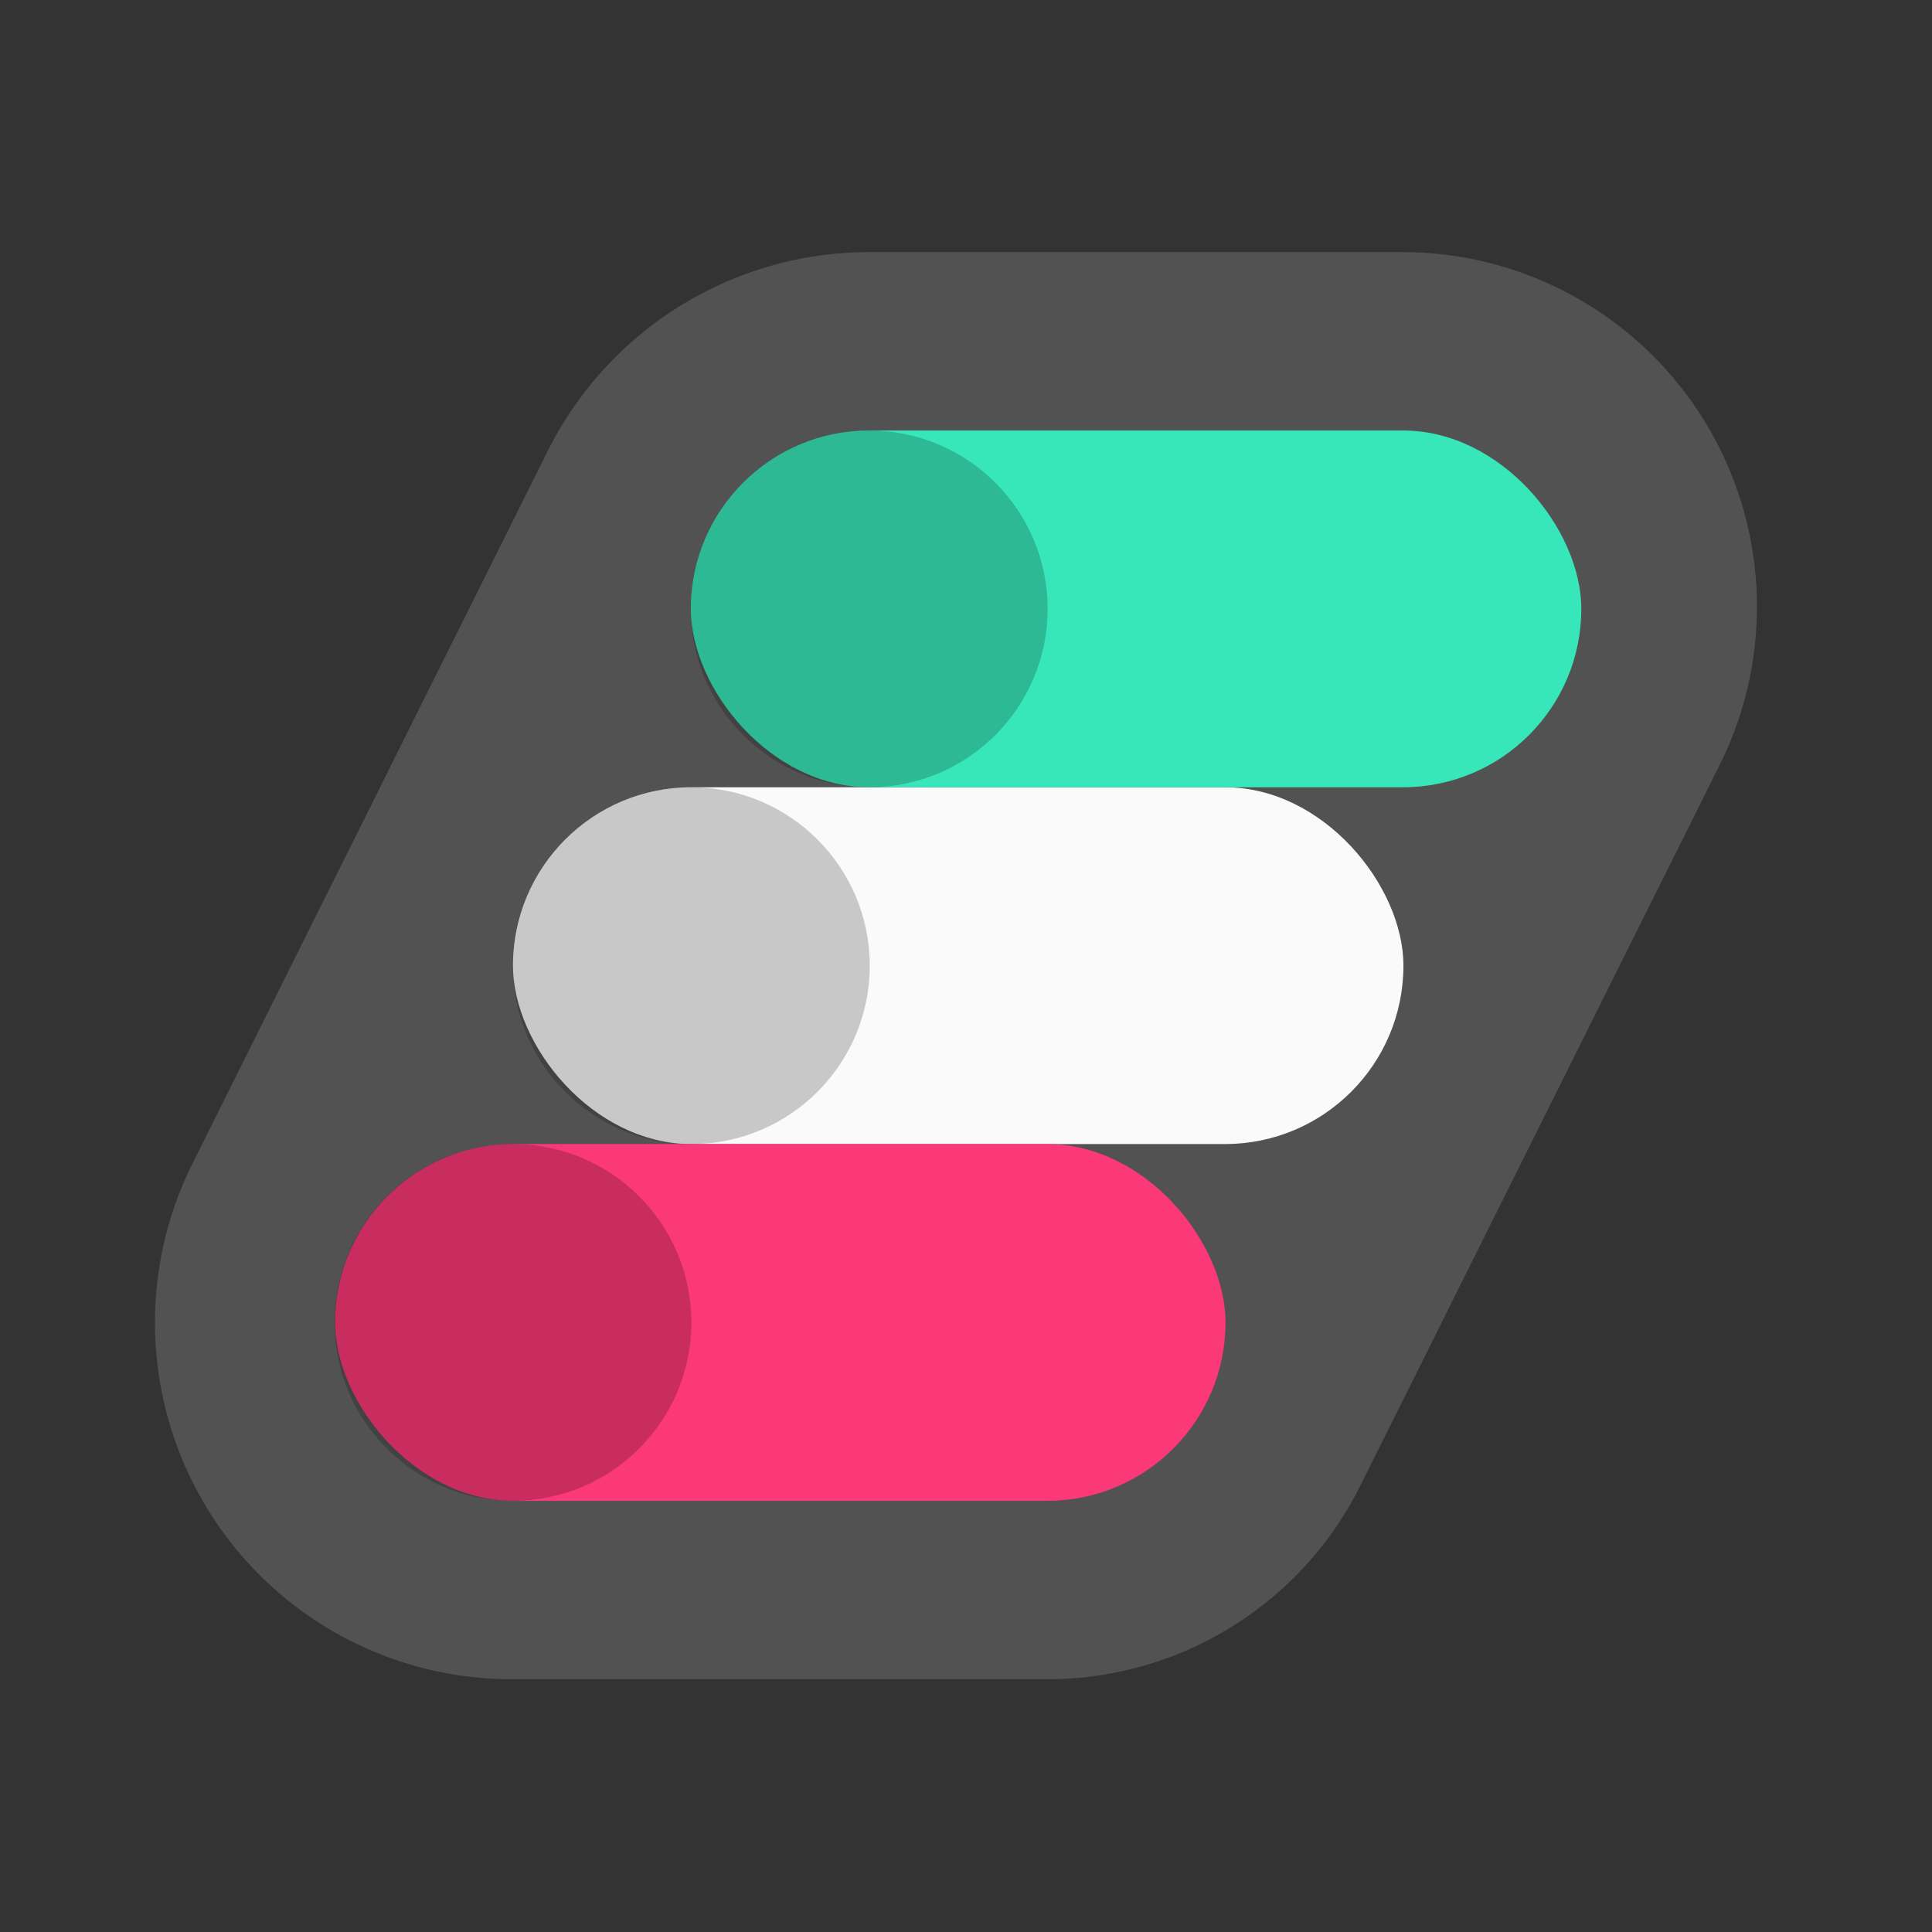
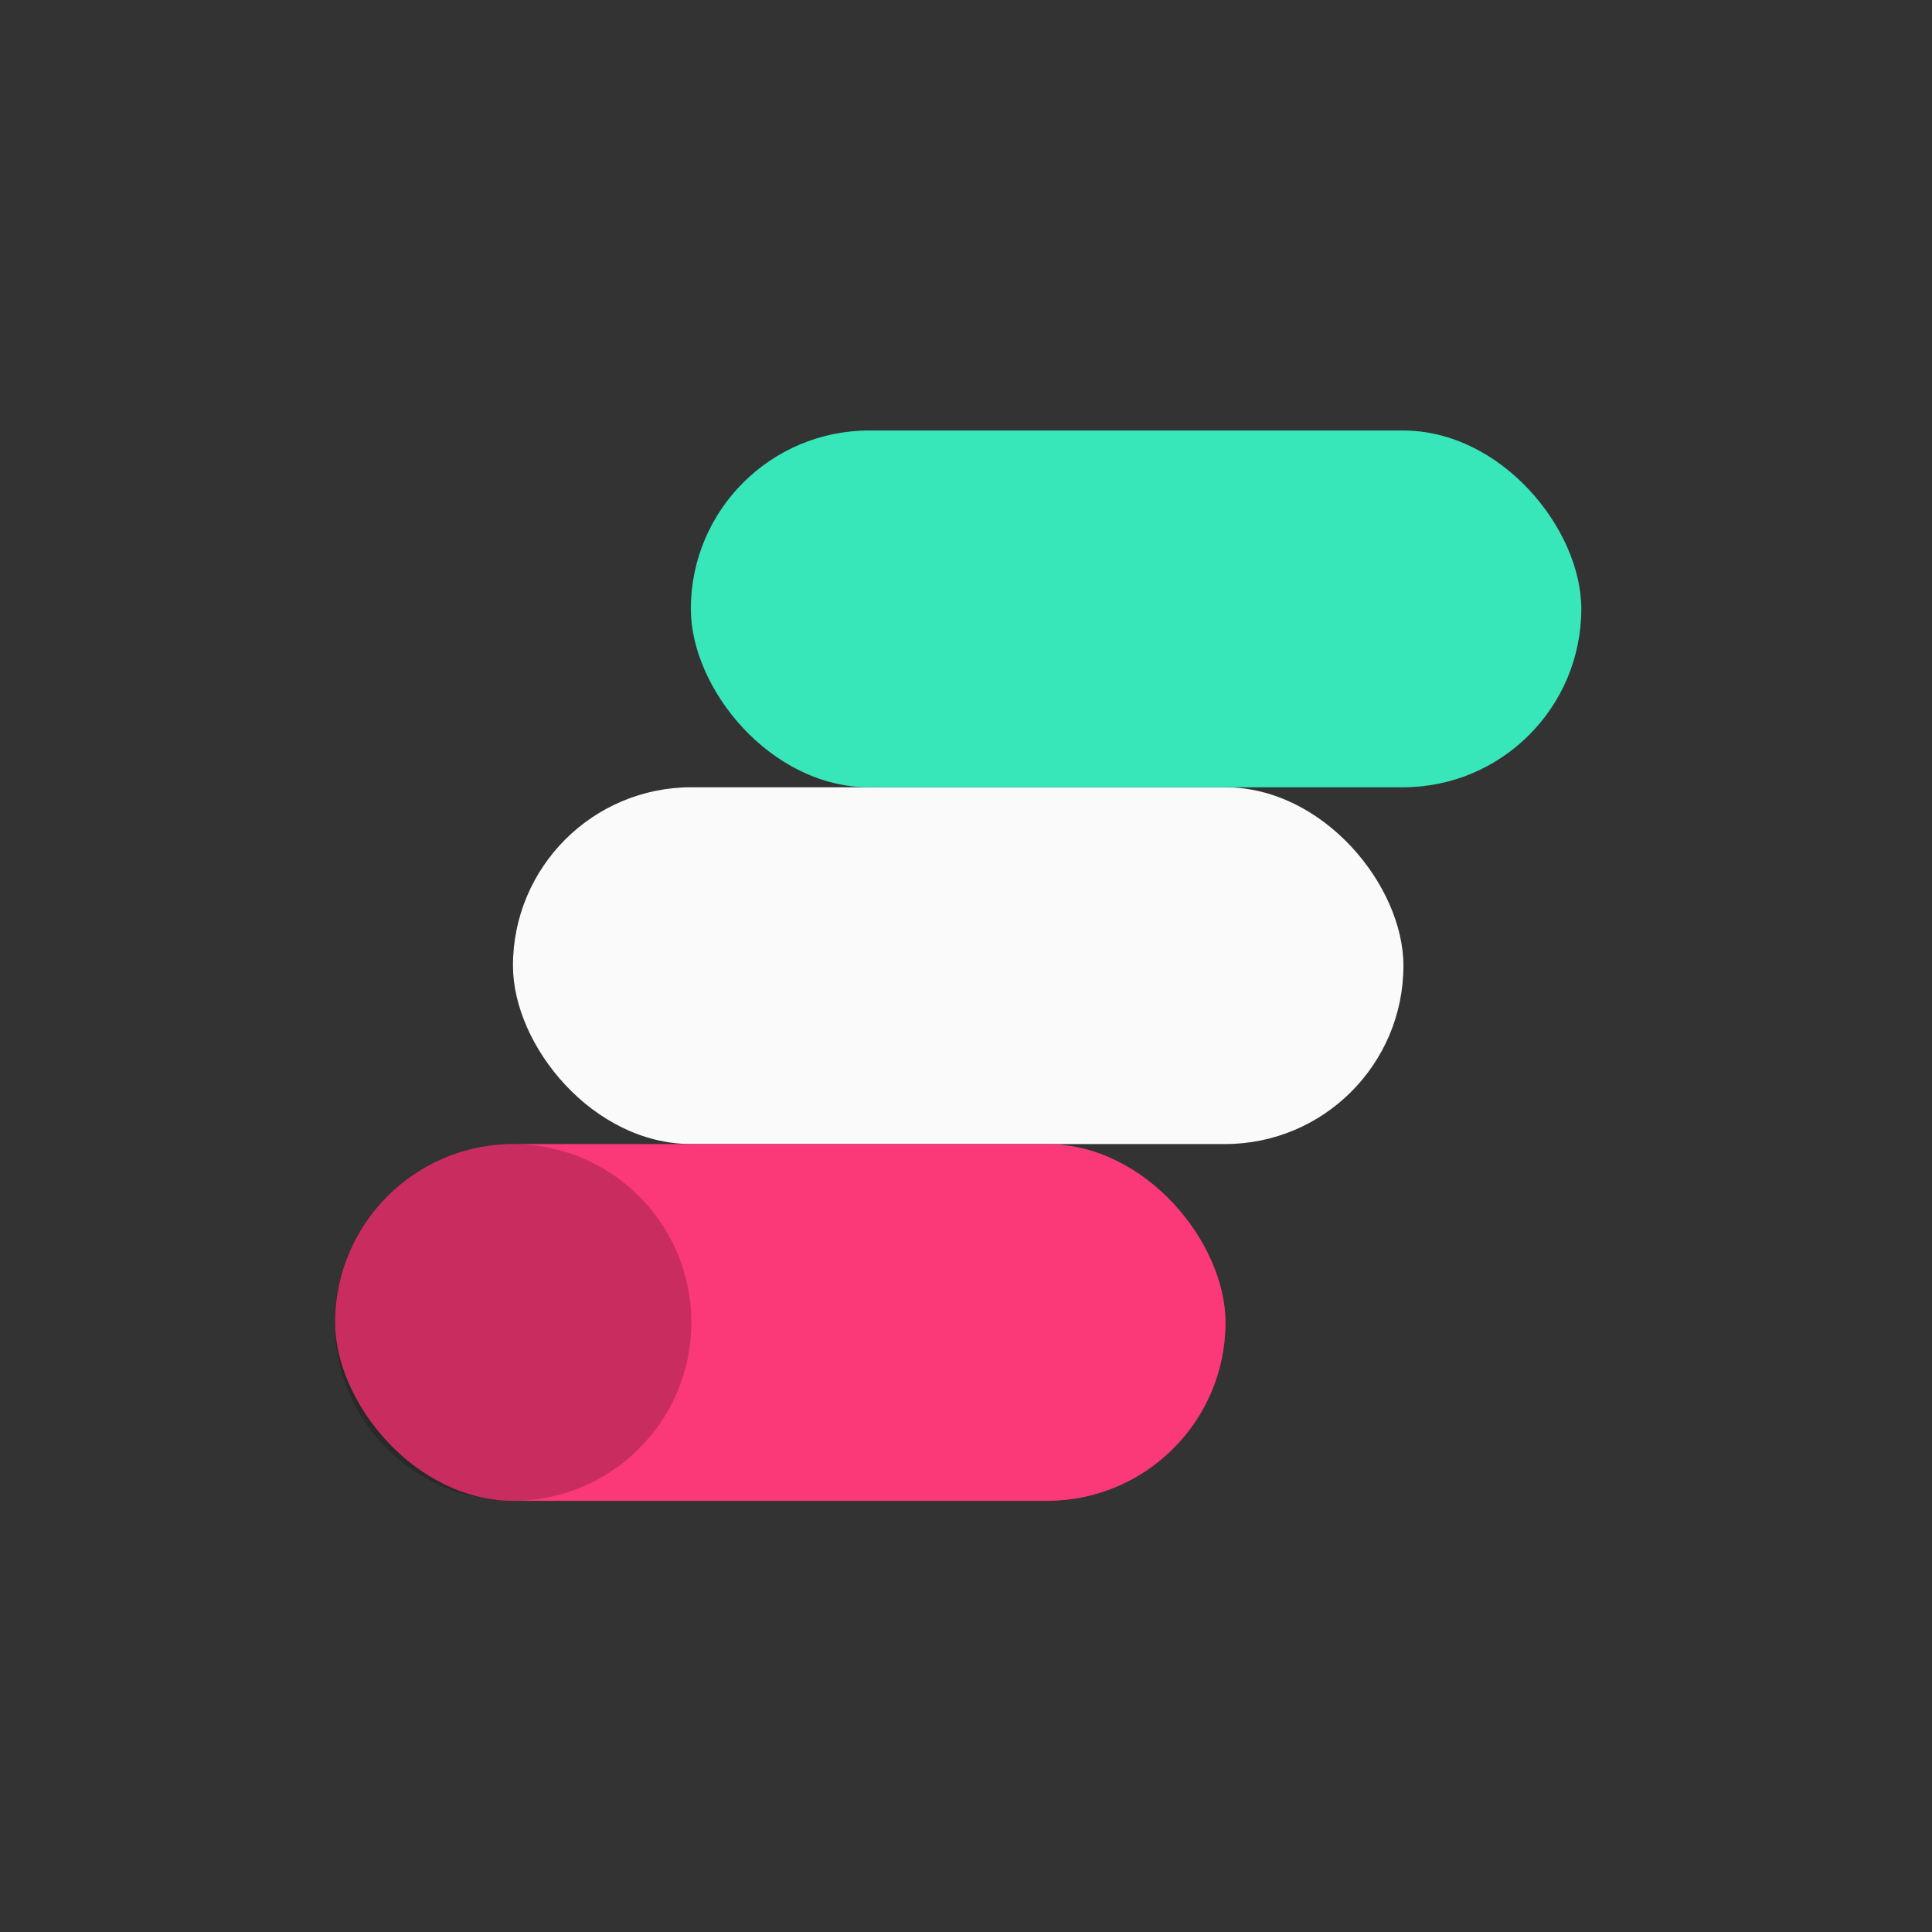
<svg xmlns="http://www.w3.org/2000/svg" xmlns:ns1="http://www.inkscape.org/namespaces/inkscape" xmlns:ns2="http://sodipodi.sourceforge.net/DTD/sodipodi-0.dtd" width="120mm" height="120mm" viewBox="0 0 120 120" version="1.1" id="svg19749" ns1:version="1.4 (e7c3feb1, 2024-10-09)" ns2:docname="project-logo-large.svg" xml:space="preserve">
  <rect x="0" y="0" width="120" height="120" fill="#333333" stroke="none" />
  <ns2:namedview id="namedview19751" pagecolor="#ffffff" bordercolor="#000000" borderopacity="0.25" ns1:showpageshadow="2" ns1:pageopacity="0.0" ns1:pagecheckerboard="0" ns1:deskcolor="#d1d1d1" ns1:document-units="mm" showgrid="false" ns1:zoom="1" ns1:cx="189.5" ns1:cy="192" ns1:window-width="1920" ns1:window-height="1027" ns1:window-x="0" ns1:window-y="25" ns1:window-maximized="1" ns1:current-layer="layer1" showguides="true">
    <ns2:guide position="0,80" orientation="0,1" id="guide20307" ns1:locked="false" ns1:label="" ns1:color="rgb(0,134,229)" />
    <ns2:guide position="55,40" orientation="0,1" id="guide20309" ns1:locked="false" ns1:label="" ns1:color="rgb(0,134,229)" />
    <ns2:guide position="0,-1.5039821e-14" orientation="0,1" id="guide20363" ns1:locked="false" ns1:label="" ns1:color="rgb(0,134,229)" />
    <ns2:guide position="60,120" orientation="-1,0" id="guide20367" ns1:locked="false" ns1:label="" ns1:color="rgb(0,134,229)" />
    <ns2:guide position="55,120" orientation="-1,0" id="guide20371" ns1:locked="false" ns1:label="" ns1:color="rgb(0,134,229)" />
    <ns2:guide position="65,120" orientation="-1,0" id="guide20373" ns1:locked="false" ns1:label="" ns1:color="rgb(0,134,229)" />
    <ns2:guide position="80,120" orientation="-1,0" id="guide32647" ns1:locked="false" ns1:label="" ns1:color="rgb(0,134,229)" />
    <ns2:guide position="120,120" orientation="-1,0" id="guide41625" ns1:locked="false" ns1:label="" ns1:color="rgb(0,134,229)" />
    <ns2:guide position="100,120" orientation="-1,0" id="guide43805" ns1:locked="false" ns1:label="" ns1:color="rgb(0,134,229)" />
    <ns2:guide position="20.108,138.785" orientation="-1,0" id="guide44555" ns1:locked="false" ns1:label="" ns1:color="rgb(0,134,229)" />
    <ns2:guide position="0,60" orientation="0,1" id="guide373" ns1:locked="false" ns1:label="" ns1:color="rgb(0,134,229)" />
    <ns2:guide position="60,120" orientation="-1,0" id="guide375" ns1:locked="false" ns1:label="" ns1:color="rgb(0,134,229)" />
  </ns2:namedview>
  <defs id="defs19746">
    <ns1:path-effect effect="fillet_chamfer" id="path-effect7" is_visible="true" lpeversion="1" nodesatellites_param="F,0,0,1,0,24.928,0,1 @ F,0,0,1,0,64.233,0,1 @ F,0,0,1,0,24.238,0,1 @ F,0,0,1,0,64.592,0,1" radius="0" unit="px" method="auto" mode="F" chamfer_steps="1" flexible="false" use_knot_distance="true" apply_no_radius="true" apply_with_radius="true" only_selected="false" hide_knots="false" />
  </defs>
  <g ns1:label="Ebene 1" ns1:groupmode="layer" id="layer1">
    <g ns1:label="Ebene 1" id="layer1-2" transform="matrix(0.554,0,0,0.554,26.245,26.739)">
-       <path style="fill:#525252;fill-opacity:1;stroke-width:0.265" d="m 50.08,-20 h 59.778 a 39.749,39.749 58.25 0 1 35.573,57.485 L 105.134,118.308 A 39.169,39.169 148.25 0 1 70.08,140 H 9.972 A 39.971,39.971 58.25 0 1 -25.8,82.194 L 14.03,2.309 A 40.282,40.282 148.25 0 1 50.08,-20 Z" id="path7" ns1:path-effect="#path-effect7" ns1:original-d="M 25.152397,-20.000001 H 174.09149 L 94.318437,140 H -54.620659 Z" ns2:nodetypes="ccccc" />
      <rect style="fill:#fafafa;fill-opacity:1;stroke-width:0.533;stroke-opacity:0.651" id="rect20305-5-73" width="99.835" height="40" x="10.137" y="40" ry="20" />
      <rect style="fill:#fb3878;fill-opacity:1;stroke-width:0.533;stroke-opacity:0.651" id="rect20305-5-7-7" width="99.835" height="40" x="-9.807" y="80" ry="20" />
      <rect style="fill:#37e7b9;fill-opacity:1;stroke:none;stroke-width:0.533;stroke-opacity:0.651" id="rect20305-9" width="99.835" height="40" x="30.08" y="-1.3192495e-06" ry="20" />
-       <ellipse style="fill:#000000;fill-opacity:0.2;stroke-width:0.265" id="path8" cx="50.08" cy="20" rx="20" ry="20" />
-       <ellipse style="fill:#000000;fill-opacity:0.2;stroke-width:0.265" id="path8-9" cx="30.137" cy="60" rx="20" ry="20" />
      <ellipse style="fill:#000000;fill-opacity:0.2;stroke-width:0.265" id="path8-9-0" cx="10.137" cy="100" rx="20" ry="20" />
    </g>
  </g>
</svg>